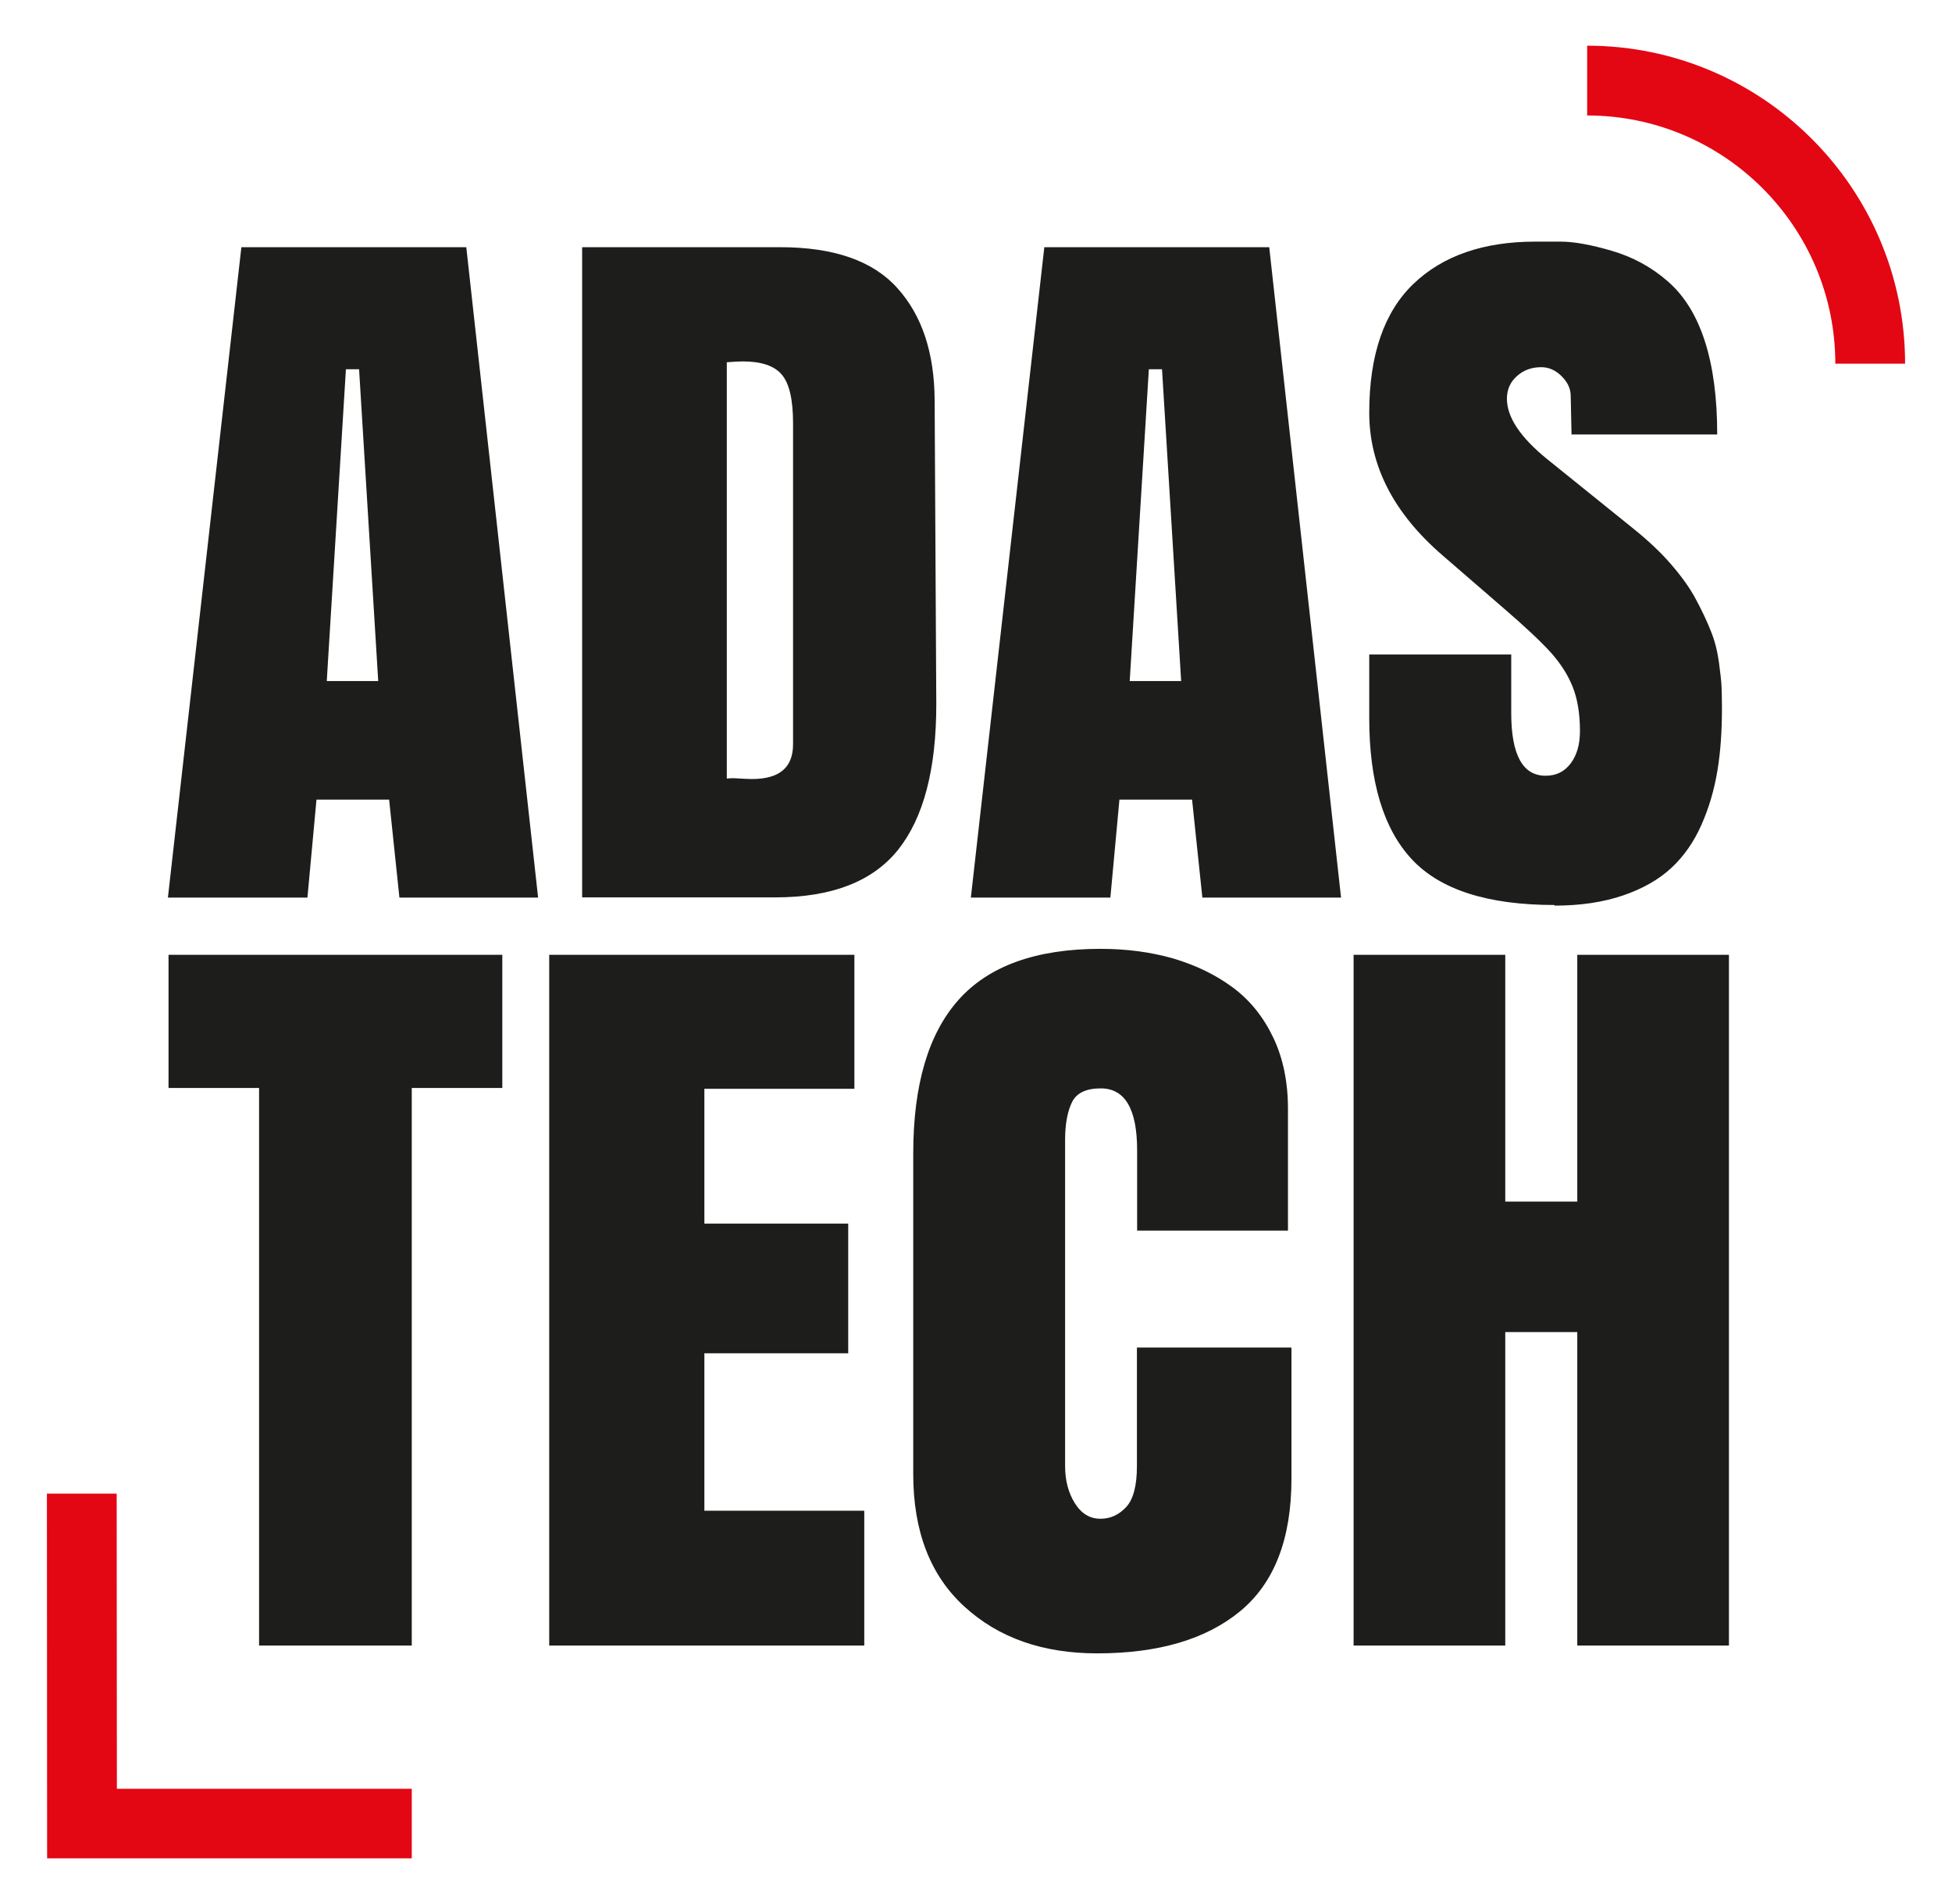
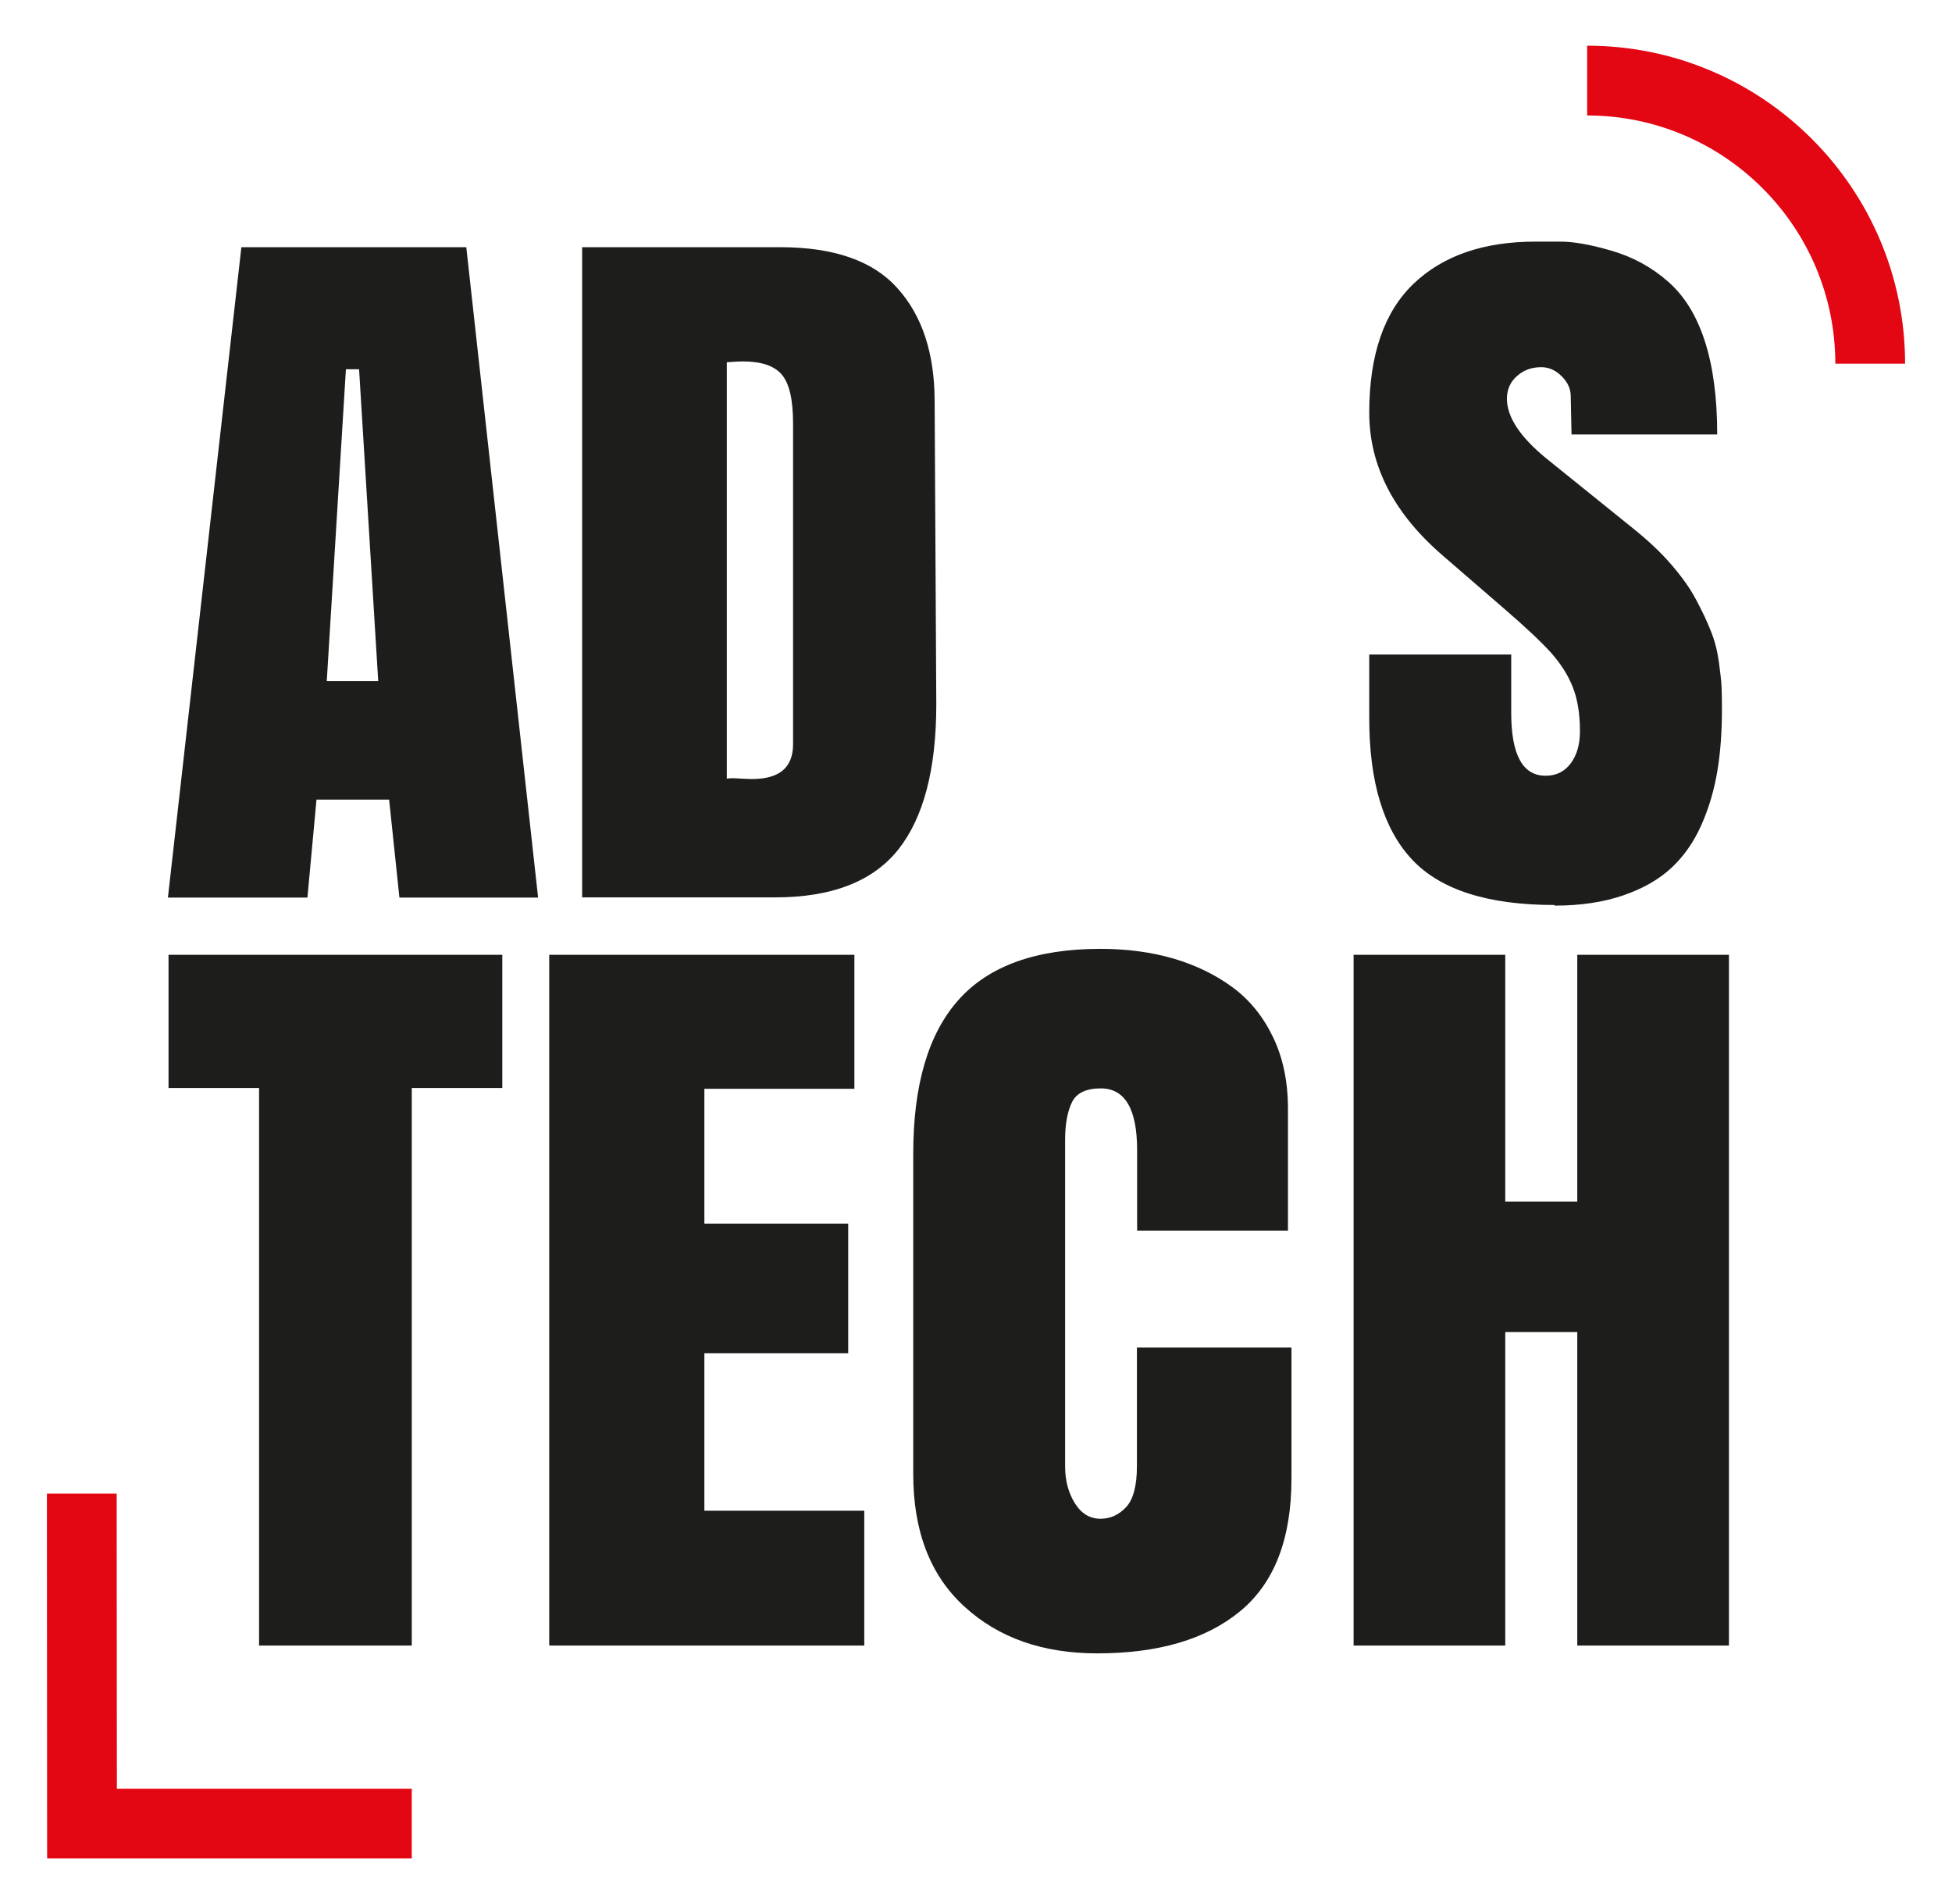
<svg xmlns="http://www.w3.org/2000/svg" id="Camada_1" version="1.1" viewBox="0 0 94.86 92.52">
  <defs>
    <style>
      .st0 {
        fill: #1d1d1b;
      }

      .st1 {
        fill: #e30613;
      }
    </style>
  </defs>
  <g>
    <path class="st0" d="M22.66,12.01l3.49,31.6h-6.74l-.5-4.76h-3.53l-.44,4.76h-6.78l3.57-31.6h10.93ZM17.44,17.94h-.63l-.93,15.15h2.5l-.93-15.15Z" />
    <path class="st0" d="M28.29,43.61V12.01h9.62c2.61,0,4.51.66,5.7,1.99,1.2,1.33,1.8,3.15,1.81,5.46l.08,14.76c0,3.16-.62,5.51-1.85,7.06-1.24,1.55-3.23,2.32-5.98,2.32h-9.38ZM35.32,17.6v20.23s.12-.02.24-.02c.08,0,.23,0,.45.02.22.01.39.02.53.02,1.34,0,2-.56,2-1.69v-15.59c0-1.15-.18-1.94-.55-2.37-.36-.43-1-.64-1.89-.64-.15,0-.4.01-.77.04Z" />
-     <path class="st0" d="M61.68,12.01l3.49,31.6h-6.74l-.5-4.76h-3.53l-.44,4.76h-6.78l3.57-31.6h10.93ZM56.46,17.94h-.63l-.93,15.15h2.5l-.93-15.15Z" />
    <path class="st0" d="M75.54,43.97c-3.24,0-5.55-.74-6.93-2.22-1.38-1.48-2.07-3.77-2.07-6.86v-3.09h6.9v2.84c0,2.04.56,3.05,1.67,3.05.52,0,.92-.2,1.22-.6.3-.4.45-.92.45-1.57,0-.85-.12-1.56-.35-2.14-.23-.58-.58-1.13-1.05-1.66-.47-.52-1.24-1.25-2.31-2.17l-2.96-2.56c-2.38-2.05-3.57-4.36-3.57-6.94,0-2.8.72-4.89,2.15-6.26,1.43-1.37,3.41-2.05,5.92-2.05h1.23c.65,0,1.48.15,2.5.45,1.02.3,1.92.79,2.72,1.49s1.39,1.66,1.79,2.9c.4,1.24.6,2.75.6,4.53h-7.08l-.04-1.9c-.01-.36-.17-.67-.46-.95-.29-.28-.61-.42-.97-.42-.46,0-.86.14-1.18.43-.32.28-.49.65-.49,1.1,0,.9.65,1.88,1.96,2.94l4.23,3.41c.69.56,1.29,1.12,1.79,1.7s.91,1.14,1.21,1.71c.3.56.54,1.07.72,1.53.19.46.31.95.39,1.49.07.54.12.94.13,1.21.01.27.02.62.02,1.06,0,1.11-.07,2.12-.22,3.02-.15.91-.4,1.78-.77,2.62-.37.84-.86,1.54-1.46,2.1-.6.56-1.38,1.01-2.34,1.34-.96.33-2.07.5-3.34.5Z" />
  </g>
  <g>
    <path class="st0" d="M8.19,46.39h16.22v6.47h-4.4v27.09h-7.42v-27.09h-4.4v-6.47Z" />
    <path class="st0" d="M26.69,79.95v-33.56h14.83v6.51h-7.29v6.55h6.99v6.3h-6.99v7.65h7.77v6.55h-15.32Z" />
    <path class="st0" d="M62.76,65.5v6.34c0,2.92-.83,5.07-2.49,6.44-1.66,1.37-3.98,2.05-6.95,2.05-2.64,0-4.79-.75-6.45-2.27-1.66-1.51-2.49-3.66-2.49-6.44v-15.57c0-3.33.73-5.82,2.2-7.47,1.47-1.65,3.77-2.48,6.9-2.48,1.28,0,2.46.16,3.54.47,1.08.32,2.04.78,2.88,1.4.84.62,1.49,1.43,1.97,2.43.48,1,.72,2.16.72,3.47v5.92h-7.33v-3.9c0-2.01-.59-3.01-1.77-3.01-.7,0-1.17.22-1.39.66-.22.44-.34,1.06-.34,1.84v15.86c0,.69.16,1.29.47,1.79.32.51.73.76,1.25.76.48,0,.89-.19,1.24-.56.35-.37.53-1.04.53-1.99v-5.77h7.5Z" />
    <path class="st0" d="M73.15,64.72v15.23h-7.37v-33.56h7.37v11.99h3.5v-11.99h7.37v33.56h-7.37v-15.23h-3.5Z" />
  </g>
  <path class="st1" d="M92.58,17.67h-3.39c0-6.65-5.41-12.06-12.06-12.06v-3.39c8.52,0,15.45,6.93,15.45,15.45Z" />
  <polygon class="st1" points="20.01 90.29 2.29 90.29 2.28 72.57 5.67 72.57 5.68 86.91 20.01 86.91 20.01 90.29" />
</svg>